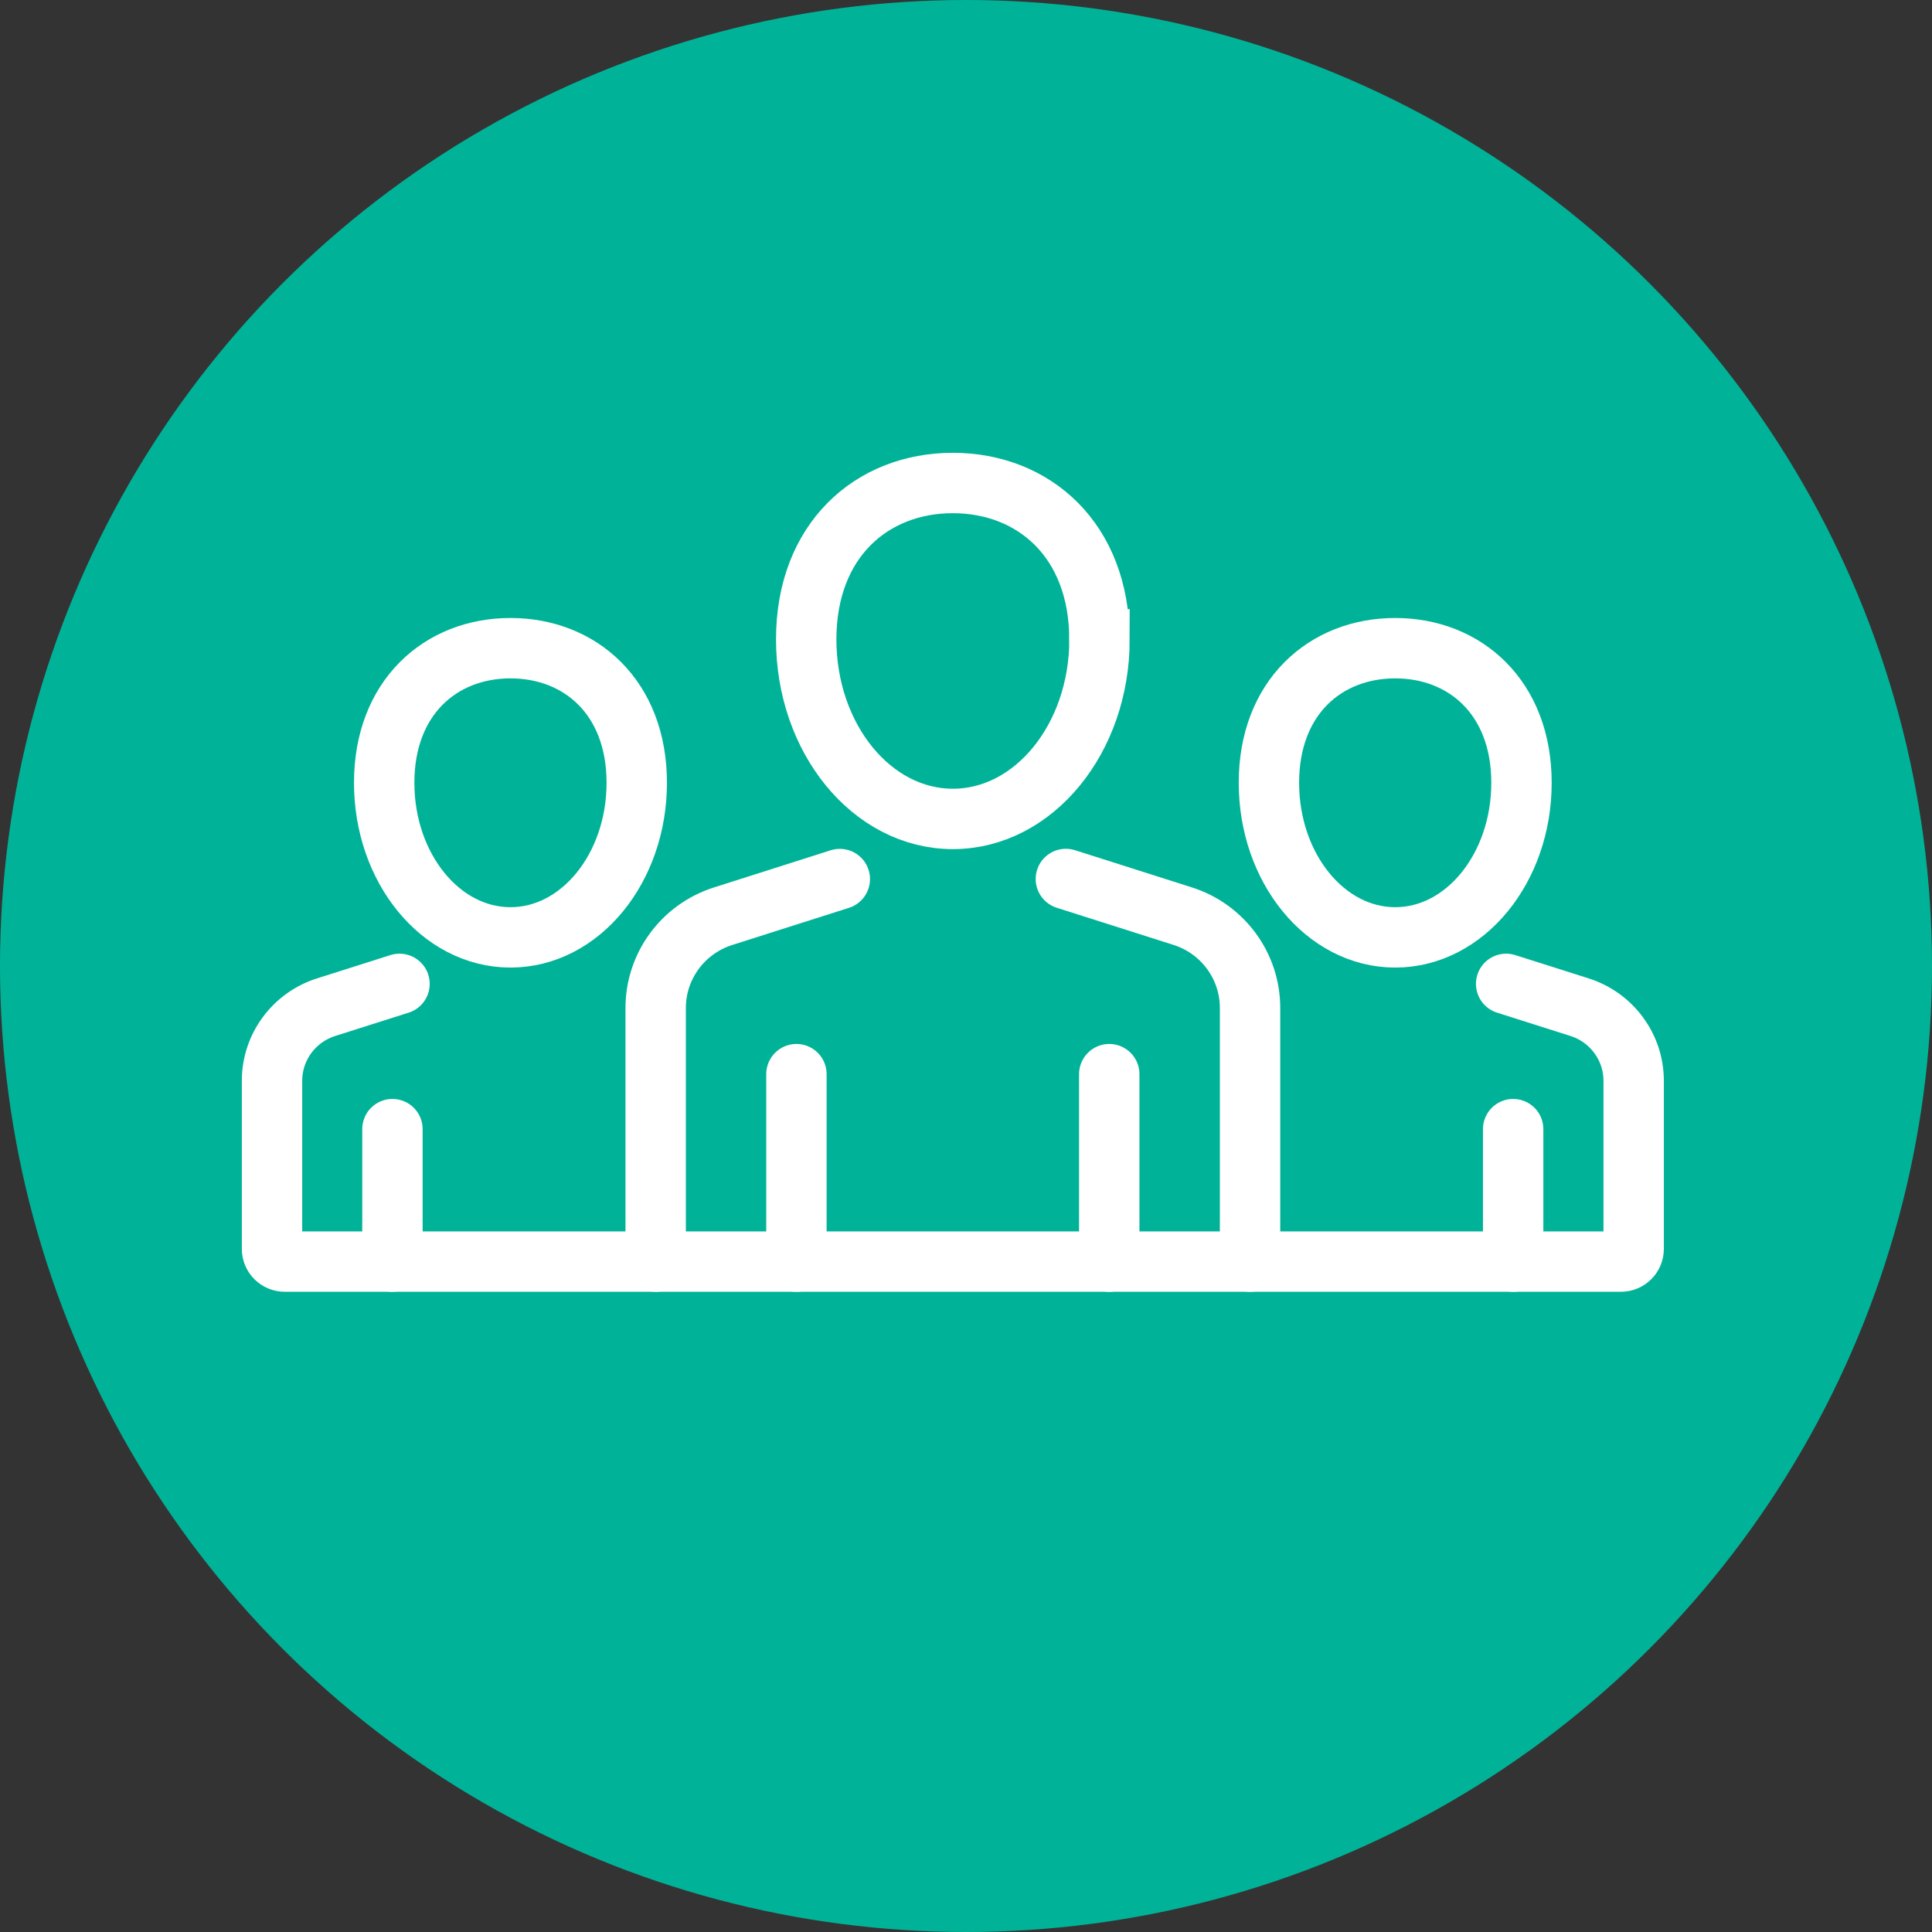
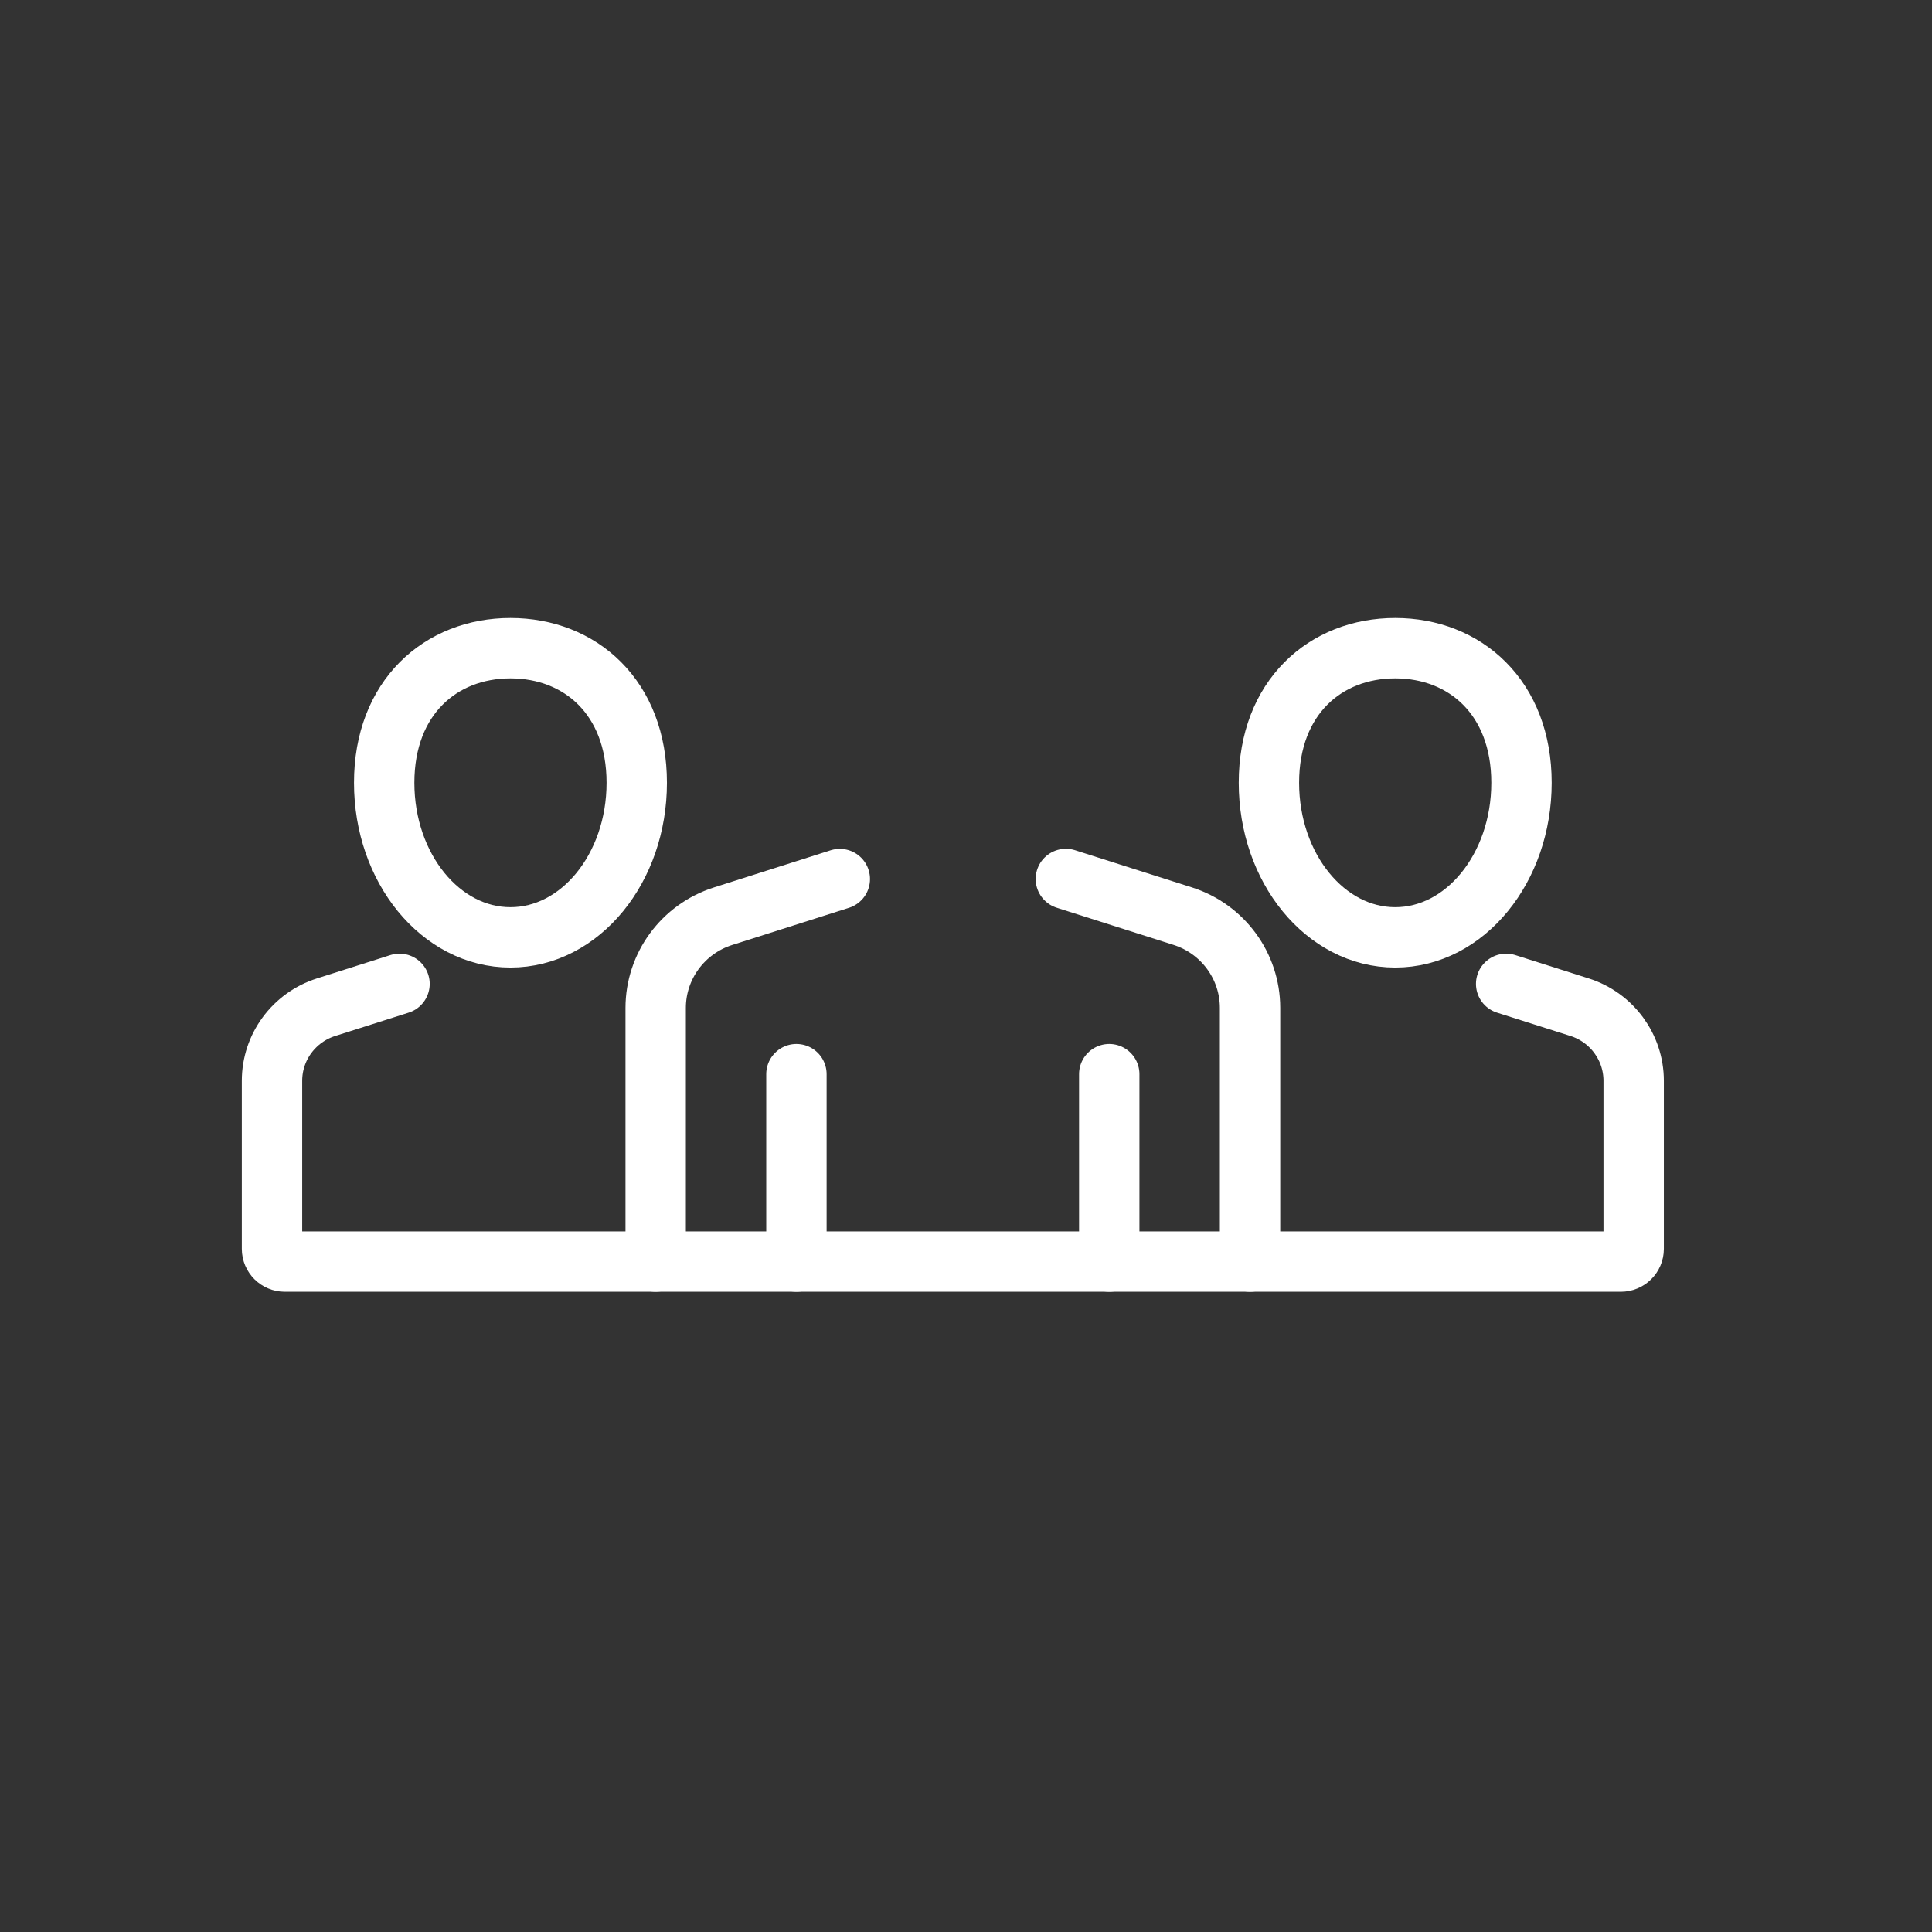
<svg xmlns="http://www.w3.org/2000/svg" width="48" height="48" viewBox="0 0 48 48" fill="none">
  <rect x="0" y="0" width="48" height="48" fill="#333333" stroke="none" />
-   <circle cx="24" cy="24" r="24" fill="#00B398" />
-   <path d="M27.317 15.885C27.317 18.349 25.686 20.346 23.674 20.346C21.662 20.346 20.03 18.348 20.03 15.885C20.03 13.422 21.66 12 23.672 12C25.684 12 27.315 13.421 27.315 15.885H27.317Z" stroke="white" stroke-width="1.5" stroke-miterlimit="10" stroke-linecap="round" />
  <path d="M37.801 19.448C37.801 21.57 36.396 23.289 34.664 23.289C32.931 23.289 31.526 21.57 31.526 19.448C31.526 17.326 32.931 16.104 34.664 16.104C36.396 16.104 37.801 17.328 37.801 19.448Z" stroke="white" stroke-width="1.5" stroke-miterlimit="10" stroke-linecap="round" />
  <path d="M9.926 24.444L8.1 25.024C7.3 25.279 6.758 26.018 6.758 26.852V31.028C6.758 31.203 6.901 31.344 7.076 31.344H40.27C40.445 31.344 40.588 31.203 40.588 31.028V26.852C40.588 26.018 40.045 25.279 39.246 25.024L37.42 24.444" stroke="white" stroke-width="1.5" stroke-miterlimit="10" stroke-linecap="round" />
  <path d="M9.545 19.448C9.545 21.57 10.95 23.289 12.682 23.289C14.415 23.289 15.82 21.57 15.82 19.448C15.82 17.326 14.415 16.104 12.682 16.104C10.95 16.104 9.545 17.328 9.545 19.448Z" stroke="white" stroke-width="1.5" stroke-miterlimit="10" stroke-linecap="round" />
  <path d="M31.057 31.344V25.041C31.057 24.001 30.381 23.08 29.385 22.762L26.481 21.838" stroke="white" stroke-width="1.5" stroke-miterlimit="10" stroke-linecap="round" />
  <path d="M20.865 21.84L17.962 22.764C16.966 23.082 16.29 24.003 16.29 25.042V31.344" stroke="white" stroke-width="1.5" stroke-miterlimit="10" stroke-linecap="round" />
  <path d="M19.787 31.344V26.687" stroke="white" stroke-width="1.5" stroke-miterlimit="10" stroke-linecap="round" />
  <path d="M27.559 31.344V26.687" stroke="white" stroke-width="1.5" stroke-miterlimit="10" stroke-linecap="round" />
-   <path d="M9.75 31.344V28.053" stroke="white" stroke-width="1.5" stroke-miterlimit="10" stroke-linecap="round" />
-   <path d="M37.594 31.344V28.053" stroke="white" stroke-width="1.5" stroke-miterlimit="10" stroke-linecap="round" />
</svg>